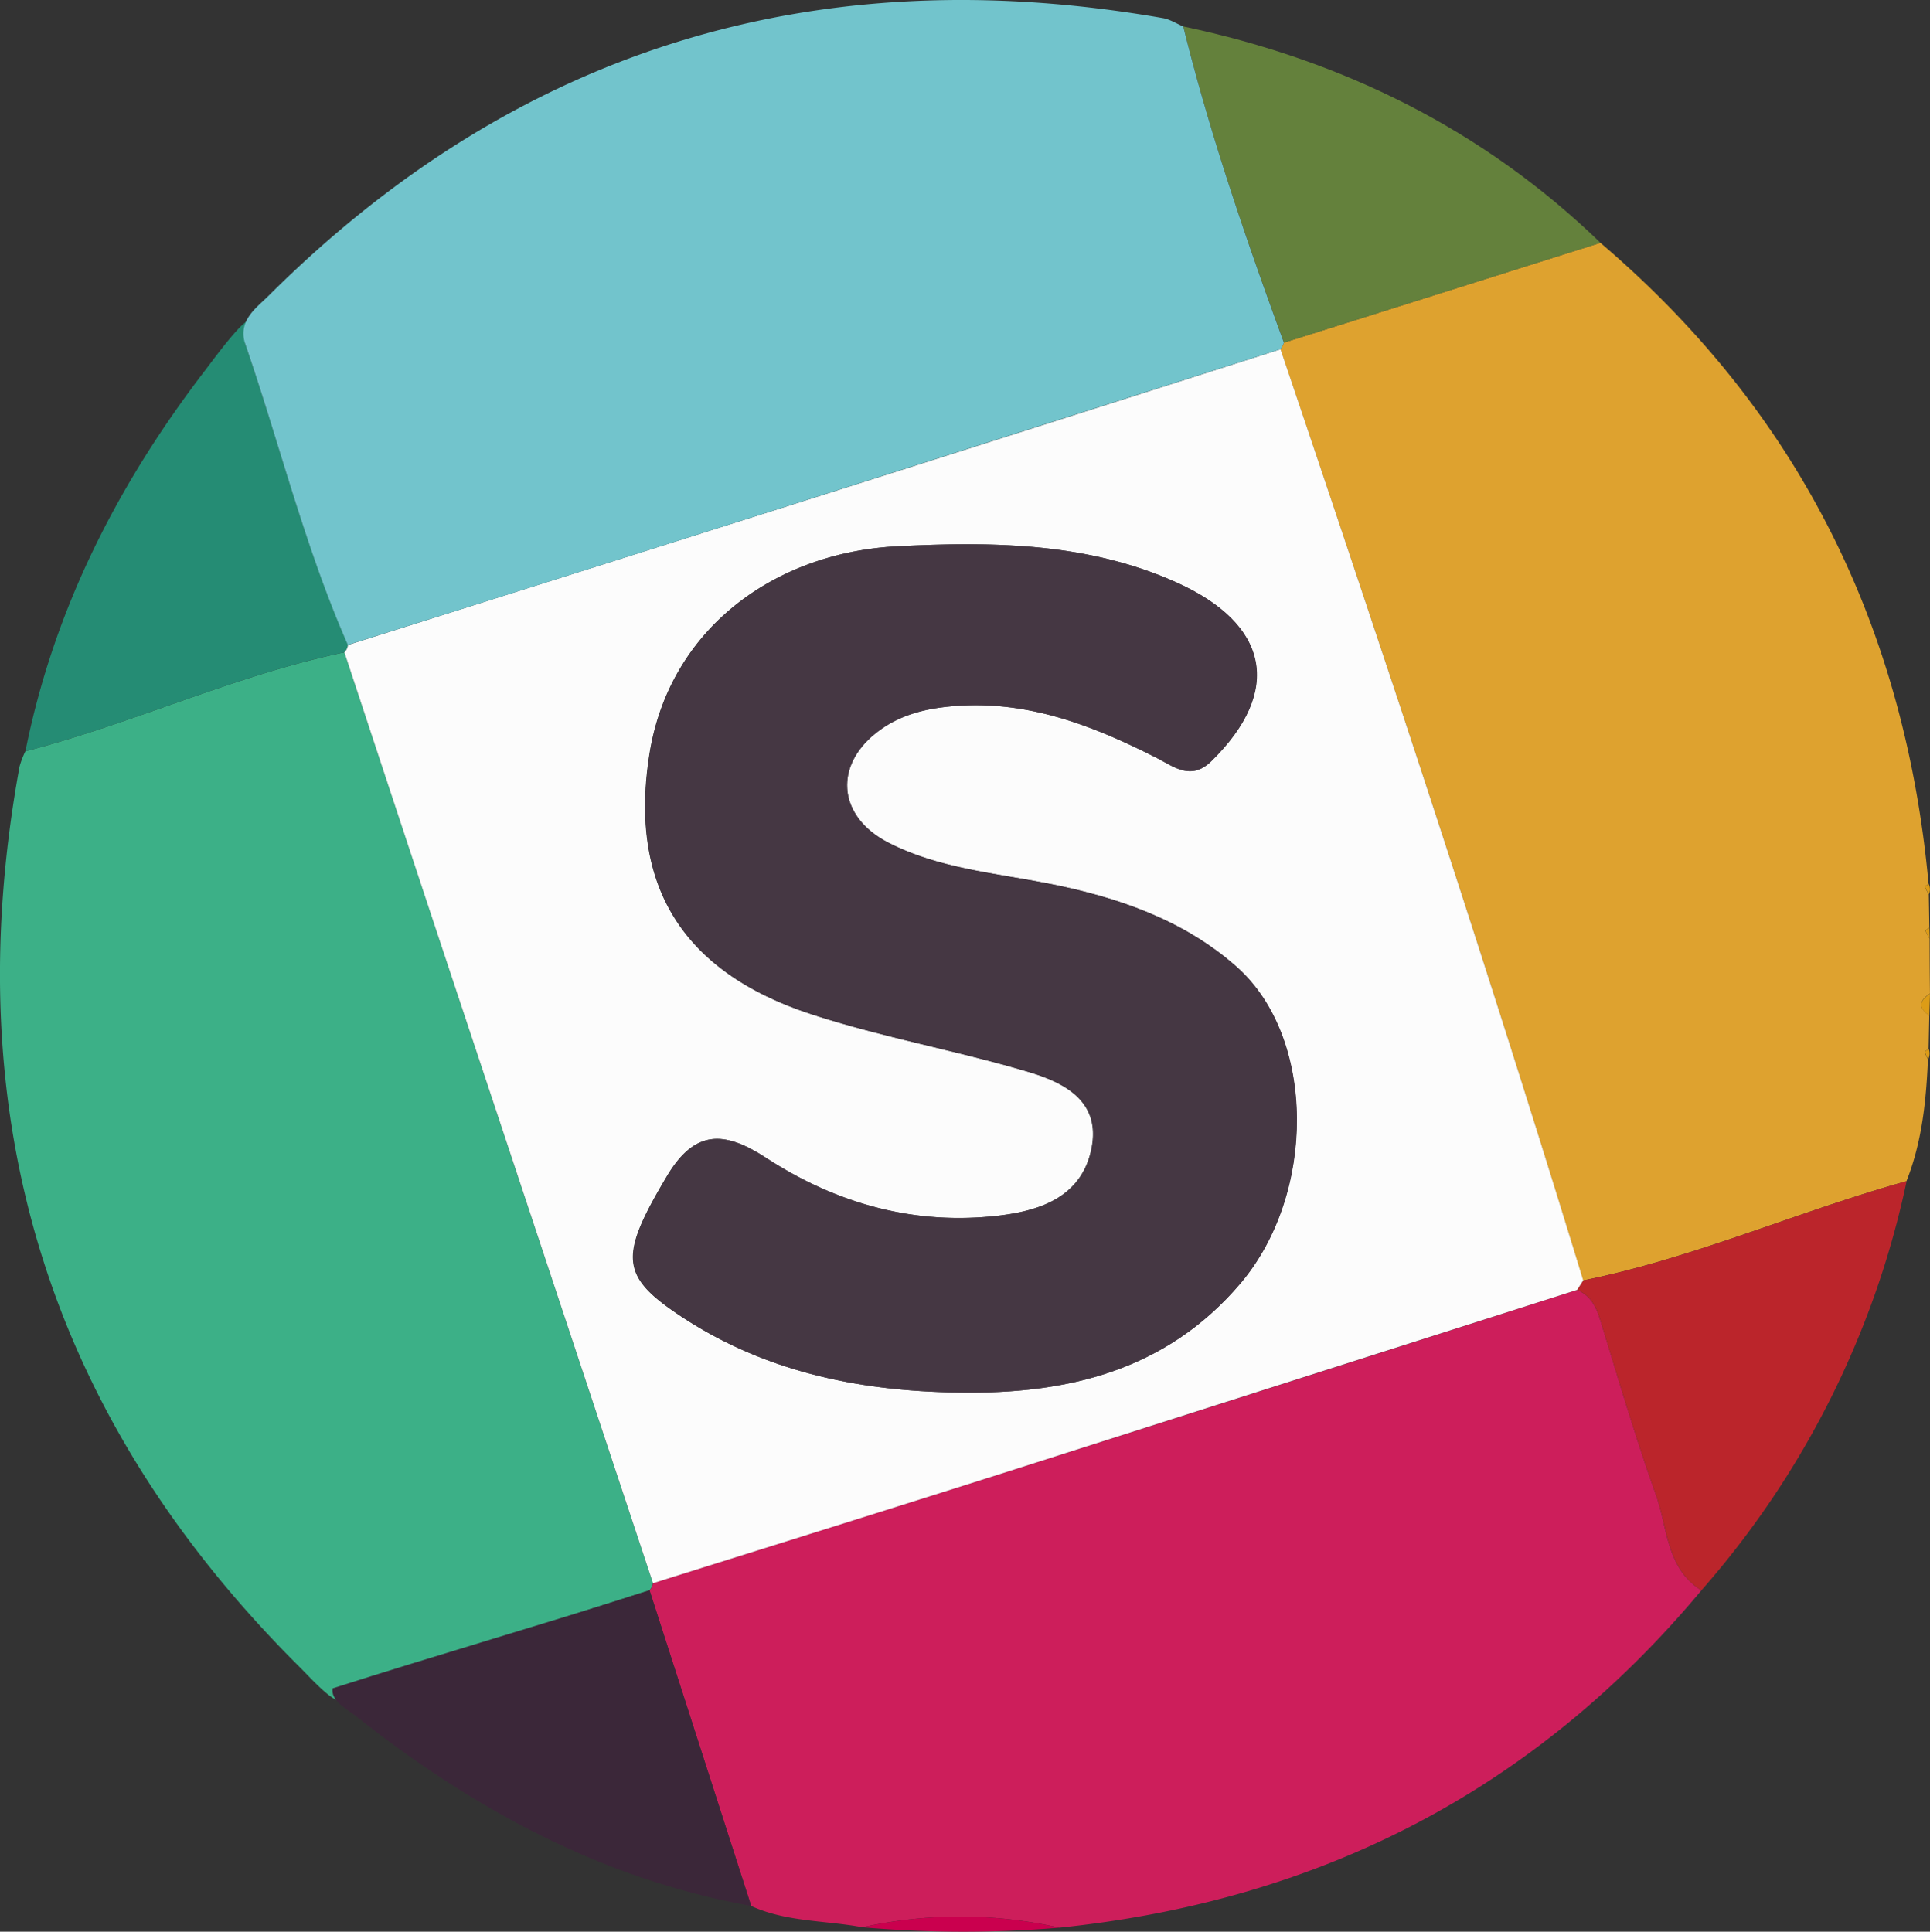
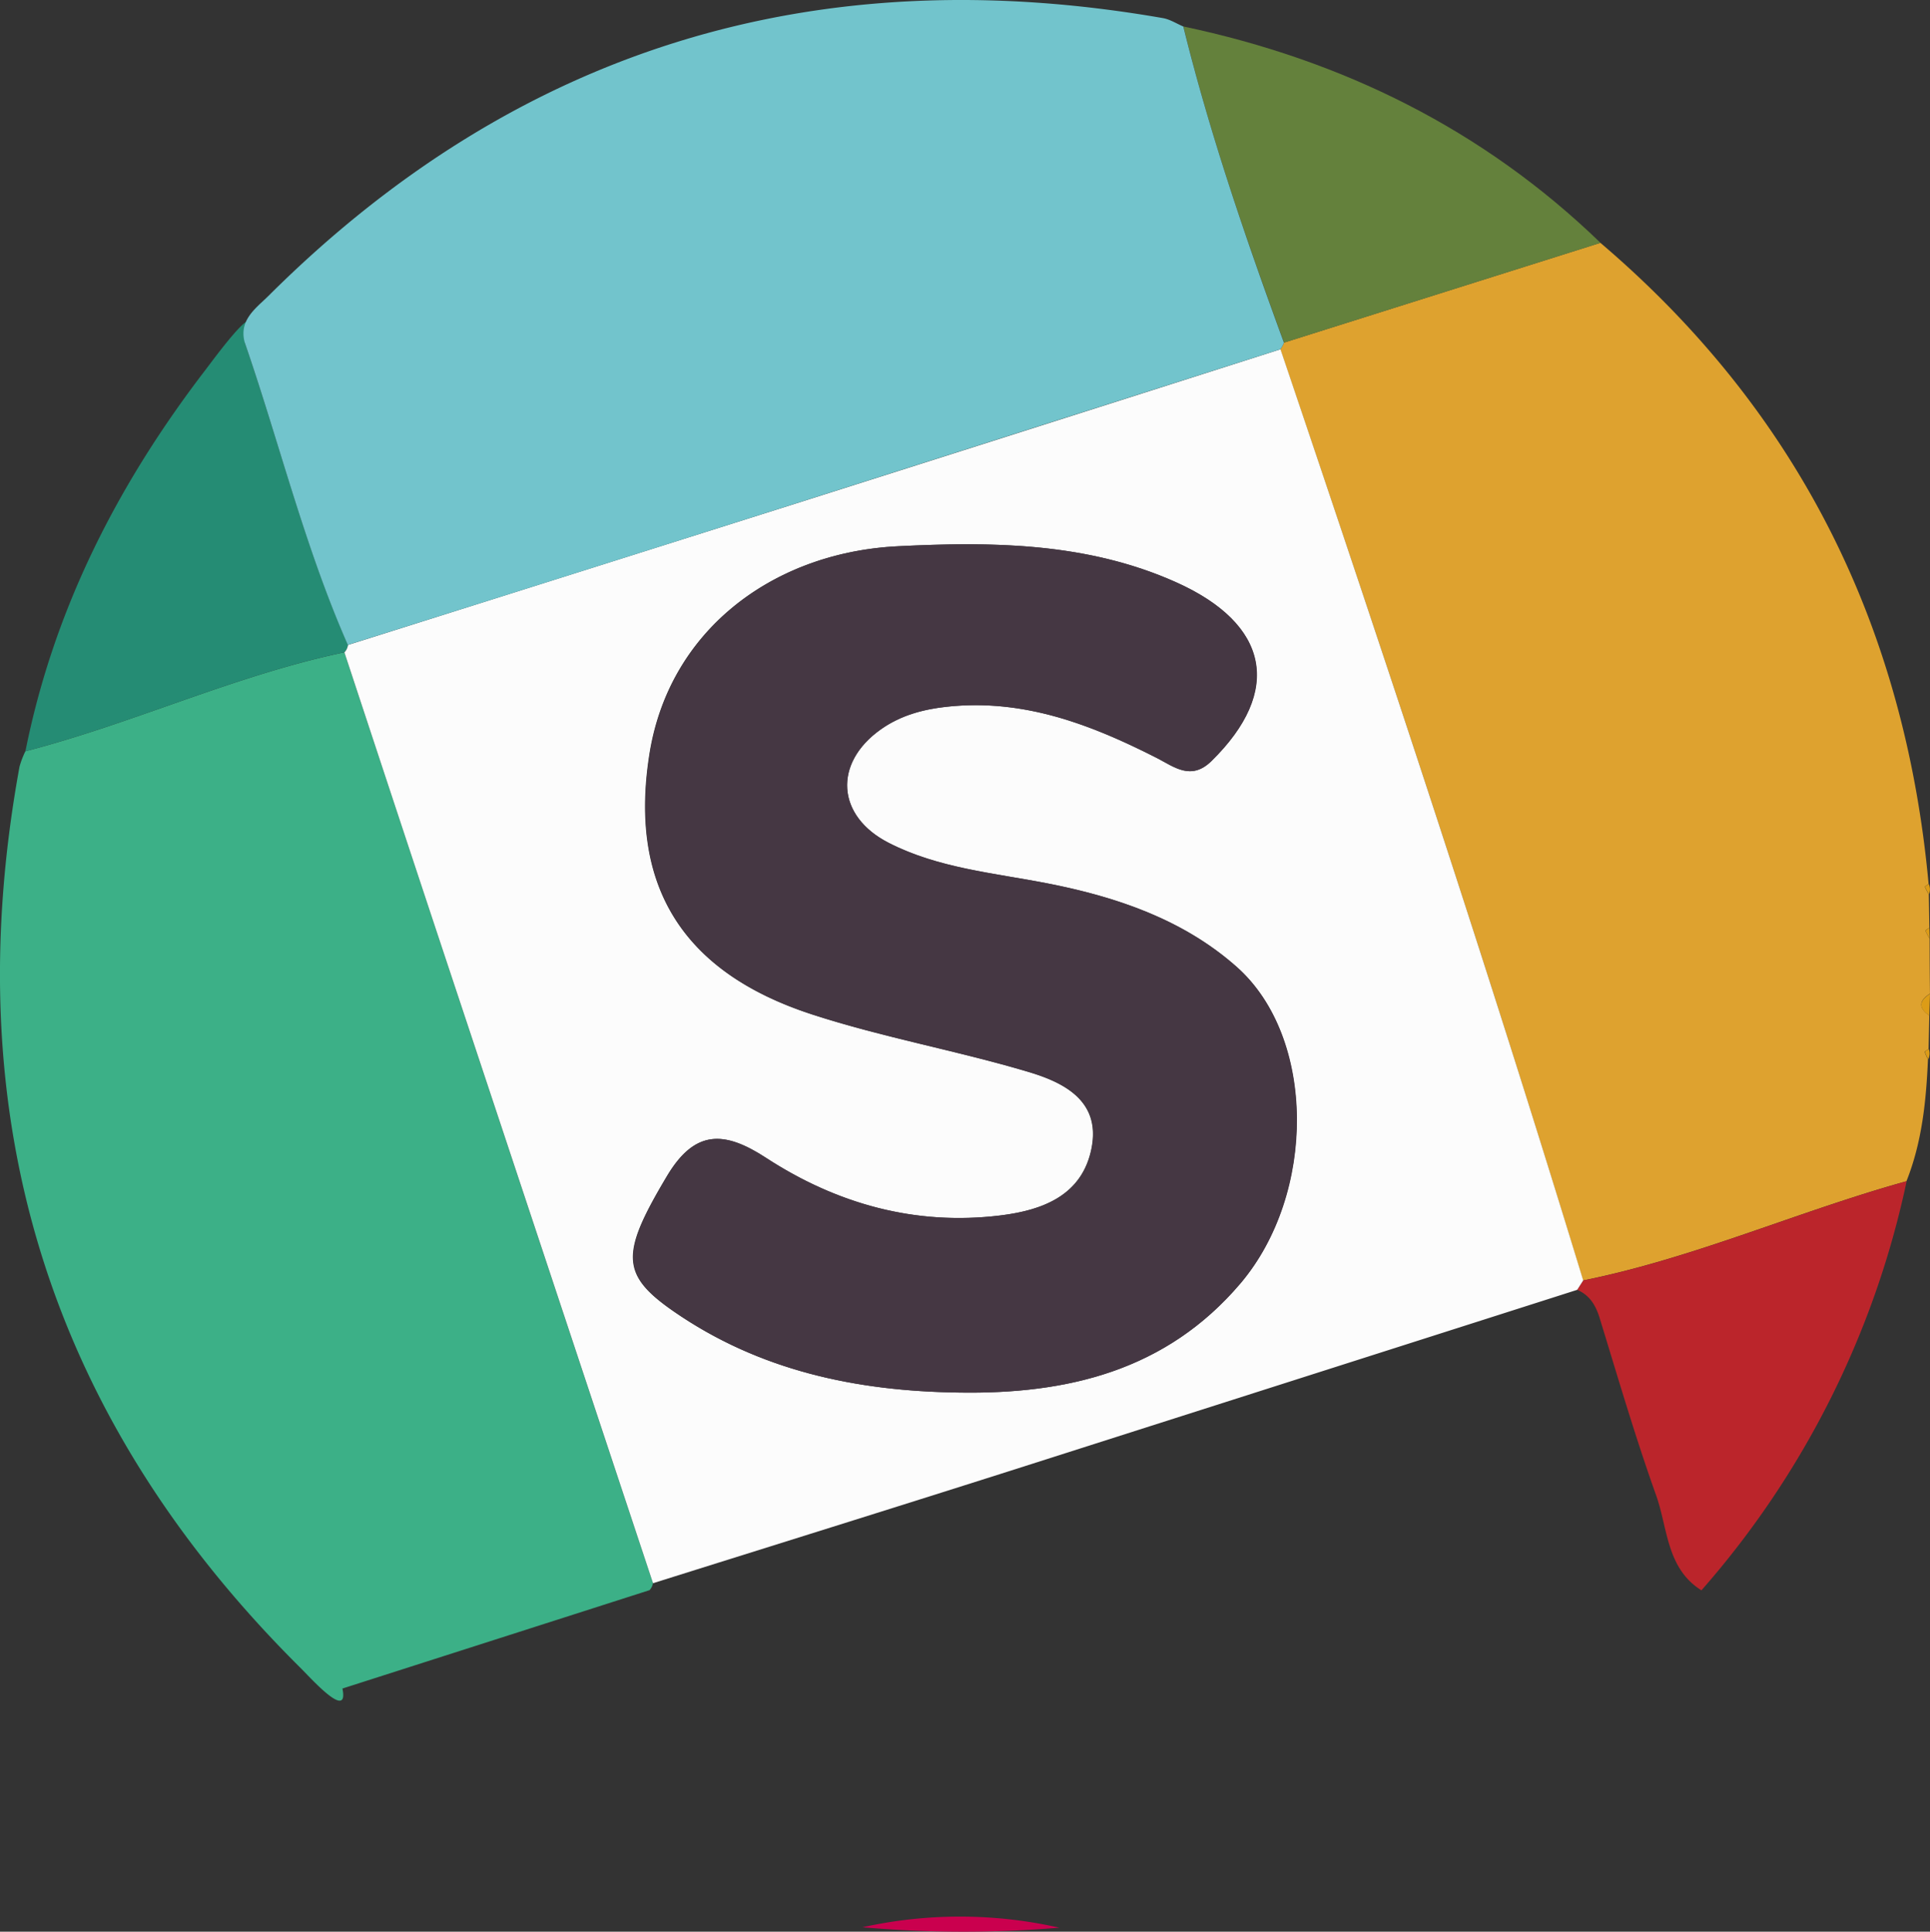
<svg xmlns="http://www.w3.org/2000/svg" viewBox="0 0 493.97 494.48">
  <rect x="0" y="0" width="493.97" height="494.48" fill="#333333" stroke="none" />
  <defs>
    <style>.cls-1{fill:#3cb087;}.cls-2{fill:#dea22f;}.cls-3{fill:#cd1e5b;}.cls-4{fill:#64813c;}.cls-5{fill:#258c74;}.cls-6{fill:#3b2739;}.cls-7{fill:#bb252b;}.cls-8{fill:#ca004e;}.cls-9{fill:#dc9c17;}.cls-10{fill:#fcfcfc;}.cls-11{fill:#453743;}.cls-12{fill:#72c4cc;}</style>
  </defs>
  <title>Fichier 10</title>
  <g id="Calque_2" data-name="Calque 2">
    <g id="Calque_1-2" data-name="Calque 1">
      <path class="cls-1" d="M87.64,432.24c1.72,8.33-7.84-2.41-10.7-5.25C12.25,362.78-11.34,285.72,5,196.23a22.57,22.57,0,0,1,1.5-3.92c27.62-7.15,53.64-19.44,81.64-25.33q12.76,38.64,25.54,77.25,26.7,80.54,53.45,161a3.43,3.43,0,0,1-.89,1.83Z" />
      <path class="cls-2" d="M327.69,89.41a6,6,0,0,0,.92-1.7l81-25.55c50.63,43.12,77.95,98.16,84,164.11-.33.26-1,.65-.94.77a12.65,12.65,0,0,0,1,1.9c.05,2.85.09,5.69.14,8.54-.36.27-1.07.66-1,.78a13.18,13.18,0,0,0,1.07,2q0,7,.08,14.11c-2.85,1.78-3,3.64-.17,5.59l-.18,8.59c-.33.24-1,.56-1,.7a12.13,12.13,0,0,0,.84,1.93c-.46,10.64-1.52,21.18-5.51,31.2-27.83,7.71-54.35,19.68-82.78,25.4C380.84,247.84,354.51,168.54,327.69,89.41Z" />
-       <path class="cls-3" d="M166.25,407.11a3.43,3.43,0,0,0,.89-1.83c30.31-9.53,60.64-19,90.91-28.61q72.84-23.16,145.62-46.49c3.26,1.42,4.78,4.06,5.8,7.38,4.65,15.1,9.07,30.28,14.38,45.15,3,8.44,2.59,18.75,11.62,24.39-42.89,51.41-98,79.5-164.33,86.36a115.5,115.5,0,0,0-50.4-.11c-9.49-1.78-19.41-1.31-28.46-5.44Q179.28,447.52,166.25,407.11Z" />
      <path class="cls-4" d="M409.64,62.16l-81,25.55c-9.76-26.61-19-53.39-25.75-80.93C343.57,15.38,379.56,33.07,409.64,62.16Z" />
      <path class="cls-5" d="M62.64,87.68c8.89,25.78,15.38,52.37,26.43,77.4a3.44,3.44,0,0,1-.92,1.9c-28,5.89-54,18.18-81.64,25.33,7.27-36.4,23.67-68.44,46.13-97.69C55.39,91,68.4,73.23,62.64,87.68Z" />
-       <path class="cls-6" d="M166.25,407.11q13,40.39,26,80.8c-38.17-6.89-71.07-24.78-101.12-48.58-2.3-1.82-6.54-3.93-6-7.14C111.37,423.81,140.05,415.49,166.25,407.11Z" />
      <path class="cls-7" d="M435.47,407.1c-9-5.64-8.6-16-11.62-24.39-5.31-14.87-9.73-30-14.38-45.15-1-3.32-2.54-6-5.8-7.38l1.54-2.41c28.43-5.72,55-17.69,82.78-25.4A231.14,231.14,0,0,1,435.47,407.1Z" />
      <path class="cls-8" d="M220.74,493.35a115.5,115.5,0,0,1,50.4.11A295.56,295.56,0,0,1,220.74,493.35Z" />
      <path class="cls-9" d="M493.8,260c-2.86-1.95-2.68-3.81.17-5.59C493.92,256.22,493.86,258.09,493.8,260Z" />
      <path class="cls-9" d="M493.71,228.94a12.65,12.65,0,0,1-1-1.9c-.05-.12.61-.51.94-.77A3.44,3.44,0,0,1,493.71,228.94Z" />
      <path class="cls-9" d="M493.89,240.25a13.18,13.18,0,0,1-1.07-2c0-.12.67-.51,1-.78Z" />
      <path class="cls-9" d="M493.5,271.17a12.13,12.13,0,0,1-.84-1.93c0-.14.63-.46,1-.7A3.34,3.34,0,0,1,493.5,271.17Z" />
      <path class="cls-10" d="M405.21,327.77l-1.54,2.41q-72.81,23.25-145.62,46.49c-30.27,9.63-60.6,19.08-90.91,28.61q-26.73-80.52-53.45-161Q100.88,205.62,88.15,167a3.44,3.44,0,0,0,.92-1.9Q146.4,147,203.73,128.88q62-19.66,124-39.47C354.51,168.54,380.84,247.84,405.21,327.77Zm-159.79,28.7c27.77.46,53.06-5.59,72-27.91,19.44-22.91,19.43-63-.94-81.05-13.64-12.1-30.67-17.91-48.5-21.39-13.72-2.68-27.91-3.87-40.61-10.39-13.29-6.83-14.16-20.34-2-29,5-3.55,10.74-5.15,17-5.82,19.58-2.1,36.82,4.54,53.71,13.14,4.37,2.22,8.72,5.89,13.93.78,18.35-18,14.73-35.09-8.95-45.74-22.95-10.32-47.45-10.43-71.23-9.26-32.07,1.57-58.64,21.58-63.63,53.24-5.24,33.15,8,55.64,41.53,66.58,18.16,5.92,37.15,9.28,55.48,14.75,9.05,2.7,18.52,7.42,16.15,19.5s-12.48,15.9-23.4,17.24c-21.82,2.66-41.88-3-60-14.79-10.66-6.94-18.17-7.2-25.29,4.74-11.69,19.63-12,25.07,1.57,34.49C194.25,350.87,219.15,356.12,245.42,356.47Z" />
      <path class="cls-11" d="M245.42,356.47c-26.27-.35-51.17-5.6-73.11-20.89-13.52-9.42-13.26-14.86-1.57-34.49,7.12-11.94,14.63-11.68,25.29-4.74,18.11,11.81,38.17,17.45,60,14.79,10.92-1.34,21-5.08,23.4-17.24s-7.1-16.8-16.15-19.5c-18.33-5.47-37.32-8.83-55.48-14.75-33.55-10.94-46.77-33.43-41.53-66.58,5-31.66,31.56-51.67,63.63-53.24,23.78-1.17,48.28-1.06,71.23,9.26,23.68,10.65,27.3,27.73,8.95,45.74-5.21,5.11-9.56,1.44-13.93-.78-16.89-8.6-34.13-15.24-53.71-13.14-6.27.67-12,2.27-17,5.82-12.21,8.66-11.34,22.17,2,29,12.7,6.52,26.89,7.71,40.61,10.39,17.83,3.48,34.86,9.29,48.5,21.39,20.37,18.07,20.38,58.14.94,81.05C298.48,350.88,273.19,356.93,245.42,356.47Z" />
      <path class="cls-12" d="M62.64,87.68c-1.57-5.72,2.81-8.73,6-11.87C132.52,12.13,209.16-10.8,297.67,4.64c1.8.32,3.46,1.41,5.19,2.14,6.79,27.54,16,54.32,25.75,80.93a6,6,0,0,1-.92,1.7q-62,19.74-124,39.47-57.31,18.18-114.66,36.21C78,140.05,71.53,113.46,62.64,87.68Z" />
    </g>
  </g>
</svg>